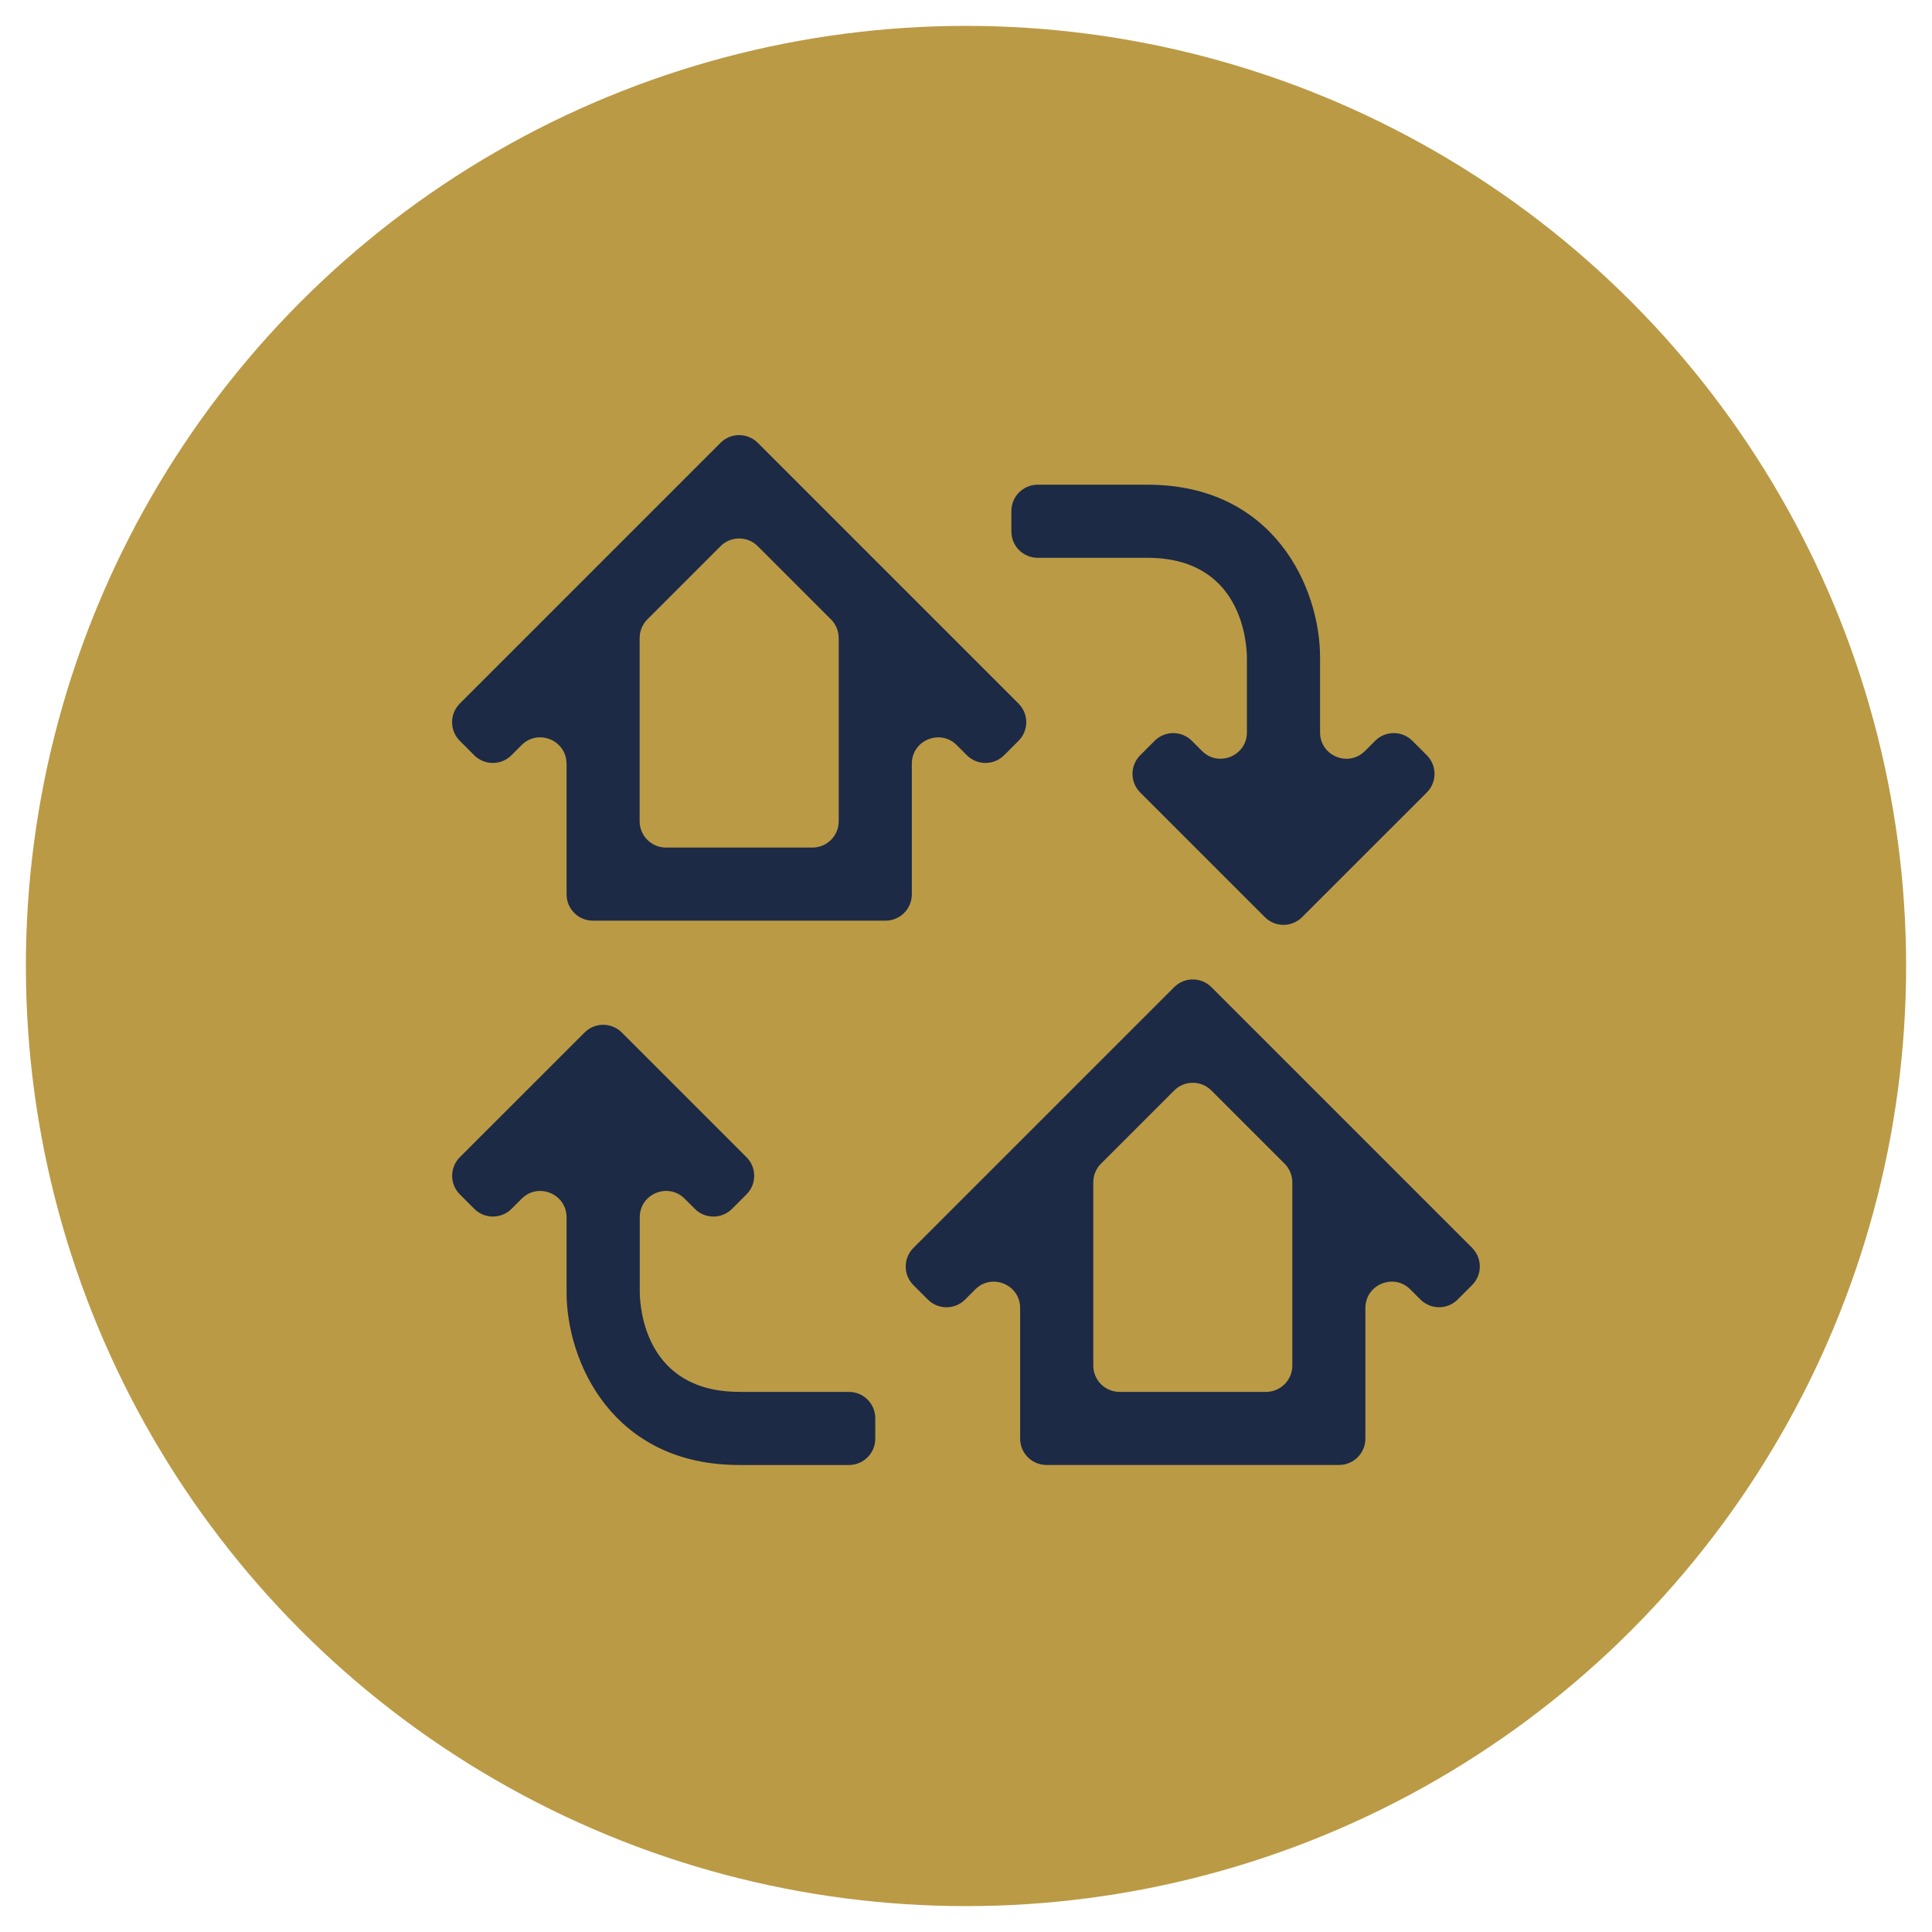
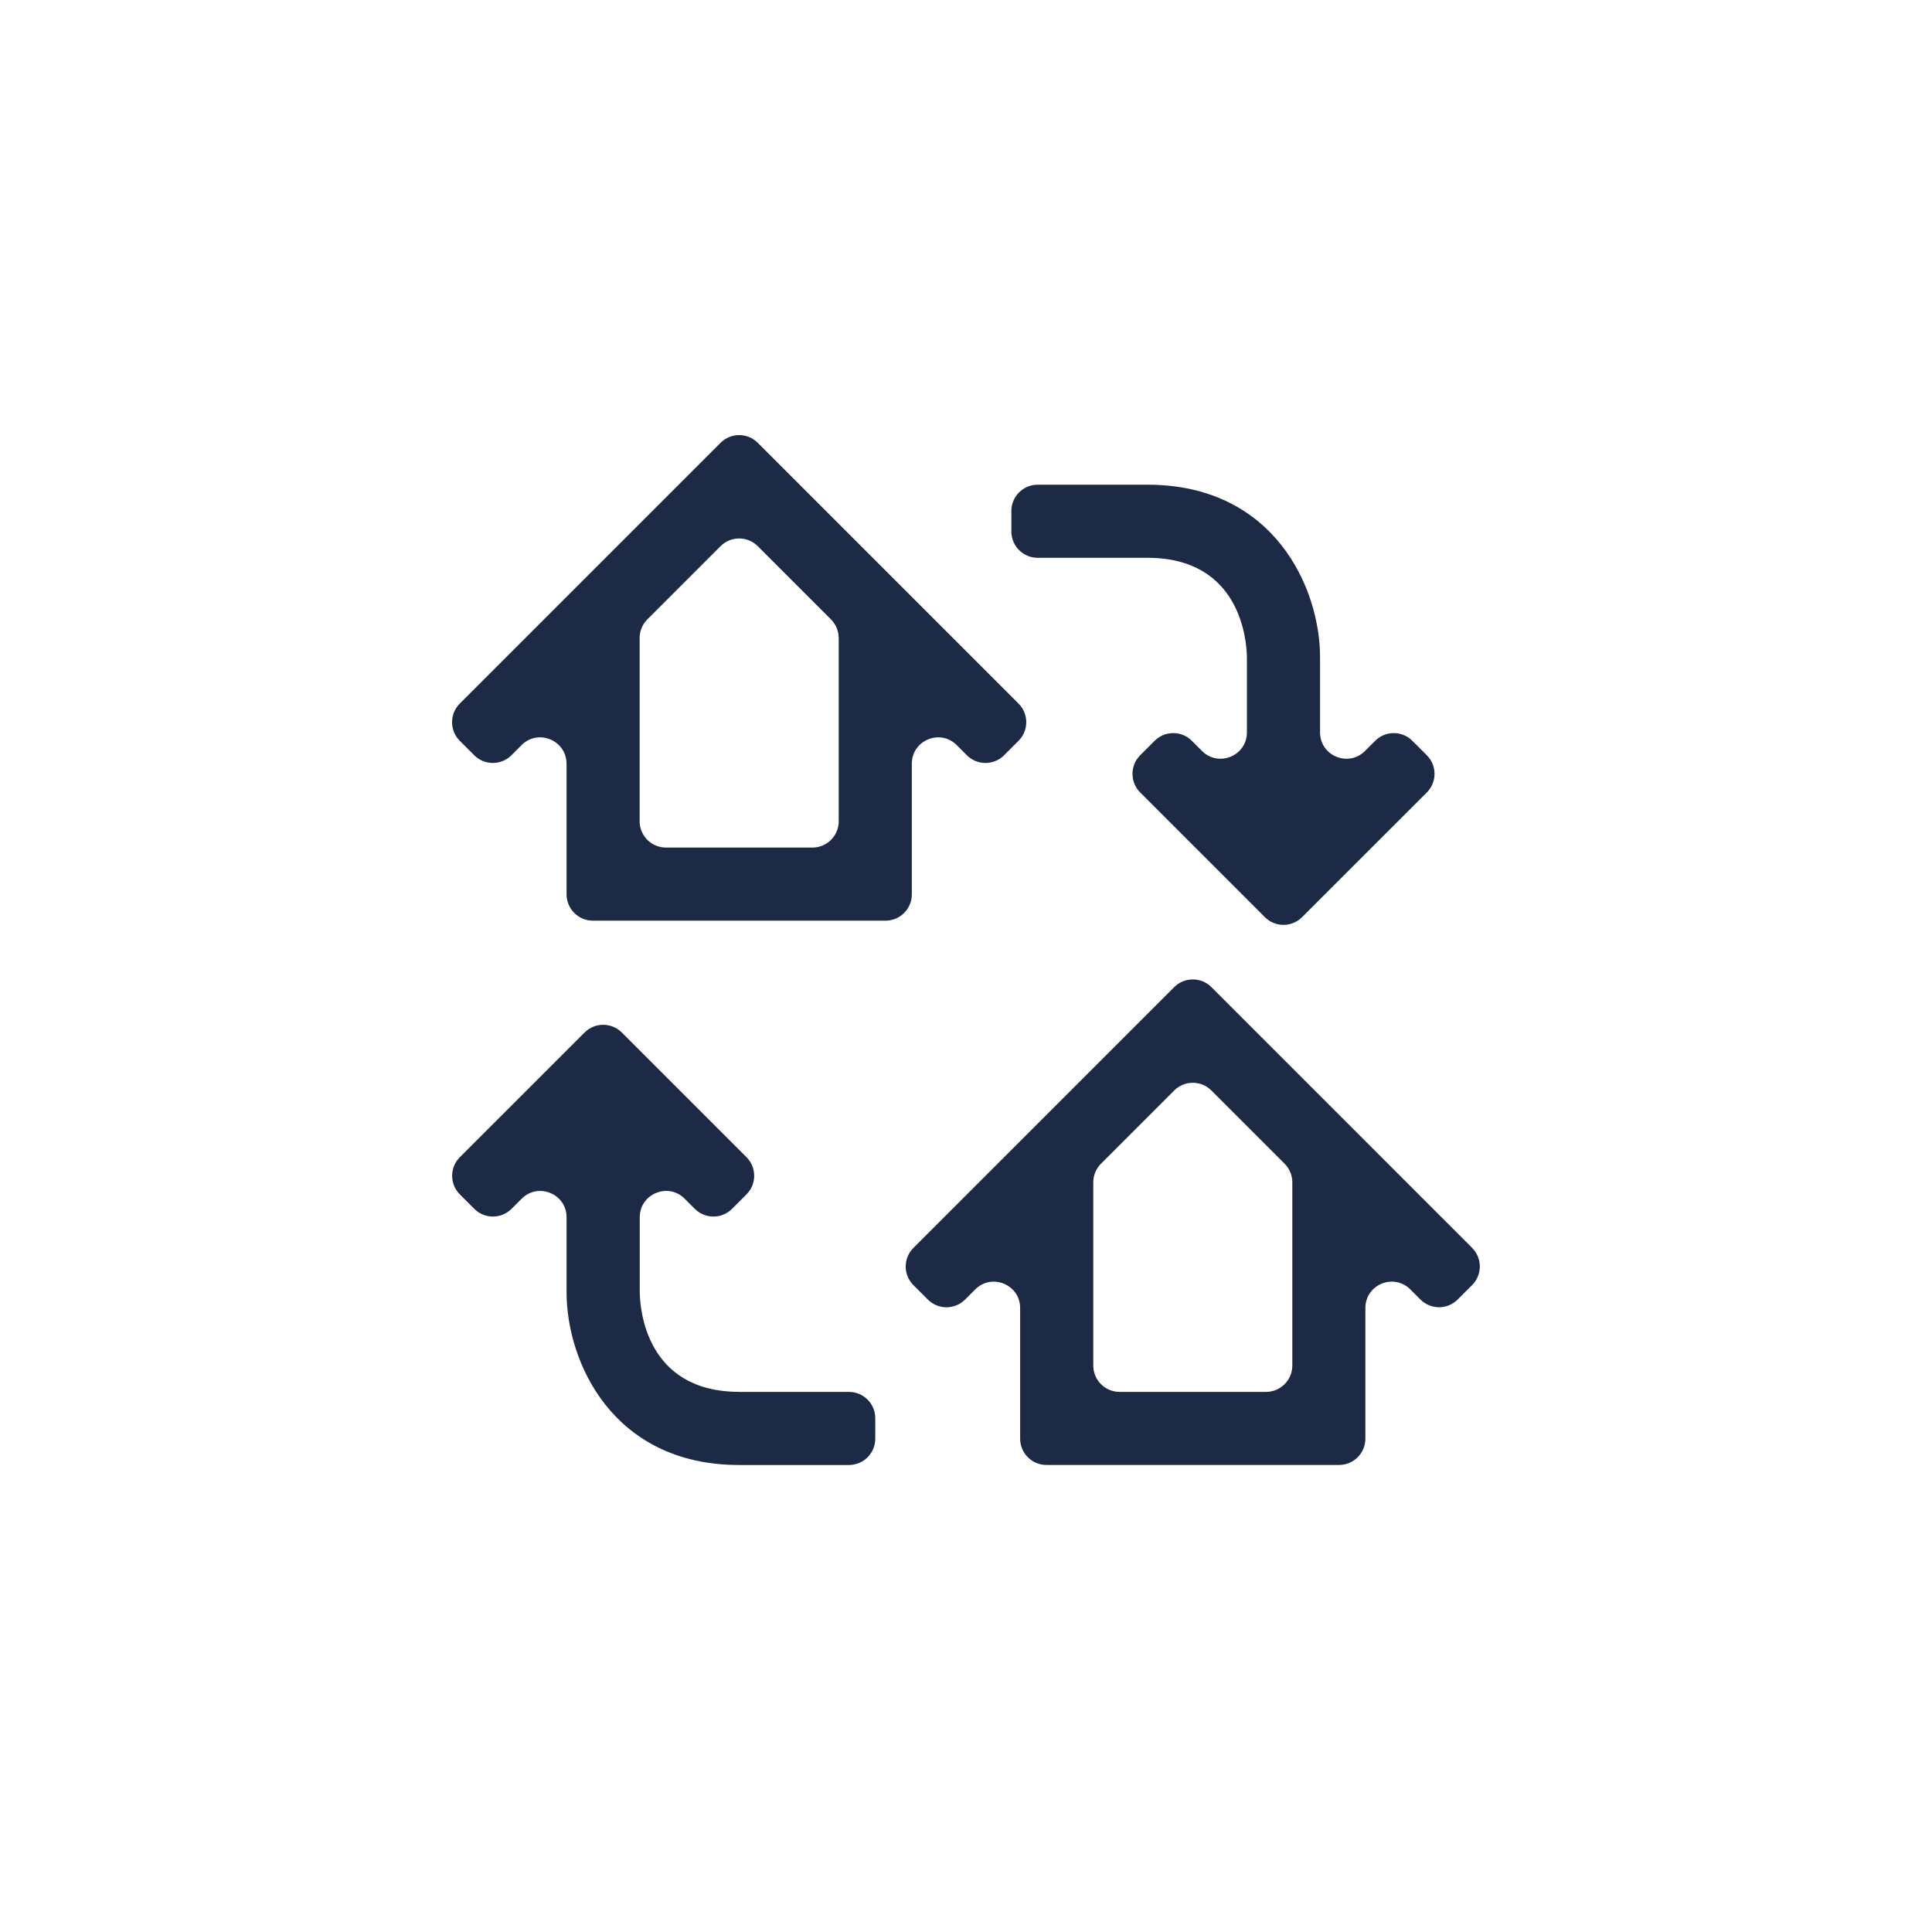
<svg xmlns="http://www.w3.org/2000/svg" id="TEXTS" version="1.1" viewBox="0 0 500 500">
  <defs>
    <style>
      .st0 {
        fill: #1c2a46;
      }

      .st1 {
        fill: #bb9a45;
      }
    </style>
  </defs>
-   <circle class="st1" cx="250" cy="250" r="243.3" />
  <path class="st0" d="M146.63,197.65v33.81c0,3.76,3.05,6.81,6.81,6.81h75.73c3.76,0,6.81-3.05,6.81-6.81v-33.81c0-6.07,7.33-9.1,11.62-4.82l2.63,2.63c2.66,2.66,6.97,2.66,9.63,0l3.74-3.74c2.66-2.66,2.66-6.97,0-9.63l-67.49-67.49c-2.66-2.66-6.97-2.66-9.63,0l-67.49,67.49c-2.66,2.66-2.66,6.97,0,9.63l3.74,3.74c2.66,2.66,6.97,2.66,9.63,0l2.63-2.63c4.29-4.29,11.62-1.25,11.62,4.81ZM217.06,165.11v47.43c0,3.76-3.05,6.81-6.81,6.81h-37.9c-3.76,0-6.81-3.05-6.81-6.81v-47.43c0-1.81.72-3.54,1.99-4.81l18.95-18.95c2.66-2.66,6.97-2.66,9.63,0l18.95,18.95c1.28,1.28,1.99,3.01,1.99,4.82ZM381,322.96l-67.49-67.49c-2.66-2.66-6.97-2.66-9.63,0l-67.49,67.49c-2.66,2.66-2.66,6.97,0,9.63l3.74,3.74c2.66,2.66,6.97,2.66,9.63,0l2.63-2.63c4.29-4.29,11.62-1.25,11.62,4.81v33.81c0,3.76,3.05,6.81,6.81,6.81h75.73c3.76,0,6.81-3.05,6.81-6.81v-33.81c0-6.07,7.33-9.1,11.62-4.82l2.63,2.63c2.66,2.66,6.97,2.66,9.63,0l3.74-3.74c2.66-2.66,2.66-6.97,0-9.63ZM327.65,360.22h-37.9c-3.76,0-6.81-3.05-6.81-6.81v-47.43c0-1.81.72-3.54,1.99-4.81l18.95-18.95c2.66-2.66,6.97-2.66,9.63,0l18.95,18.95c1.28,1.28,1.99,3.01,1.99,4.82v47.42c0,3.76-3.05,6.81-6.81,6.81ZM296.96,144.36h-28.41c-3.76,0-6.81-3.05-6.81-6.81v-5.3c0-3.76,3.05-6.81,6.81-6.81h28.41c32.78,0,44.67,26.71,44.67,44.67v19.43c0,6.07,7.33,9.1,11.62,4.82l2.64-2.64c2.66-2.66,6.97-2.66,9.63,0l3.74,3.74c2.66,2.66,2.66,6.97,0,9.63l-32.28,32.27c-2.66,2.66-6.97,2.66-9.63,0l-32.27-32.27c-2.66-2.66-2.66-6.97,0-9.63l3.74-3.74c2.66-2.66,6.97-2.66,9.63,0l2.63,2.63c4.29,4.29,11.62,1.25,11.62-4.81v-19.42c-.06-4.25-1.55-25.76-25.76-25.76ZM191.3,360.22h28.41c3.76,0,6.81,3.05,6.81,6.81v5.3c0,3.76-3.05,6.81-6.81,6.81h-28.41c-32.78,0-44.67-26.72-44.67-44.67v-19.43c0-6.07-7.33-9.1-11.62-4.82l-2.63,2.63c-2.66,2.66-6.97,2.66-9.63,0l-3.74-3.74c-2.66-2.66-2.66-6.97,0-9.63l32.28-32.27c2.66-2.66,6.97-2.66,9.63,0l32.27,32.27c2.66,2.66,2.66,6.97,0,9.63l-3.74,3.74c-2.66,2.66-6.97,2.66-9.63,0l-2.63-2.63c-4.29-4.29-11.62-1.25-11.62,4.81v19.42c.05,4.25,1.55,25.76,25.76,25.76Z" />
</svg>